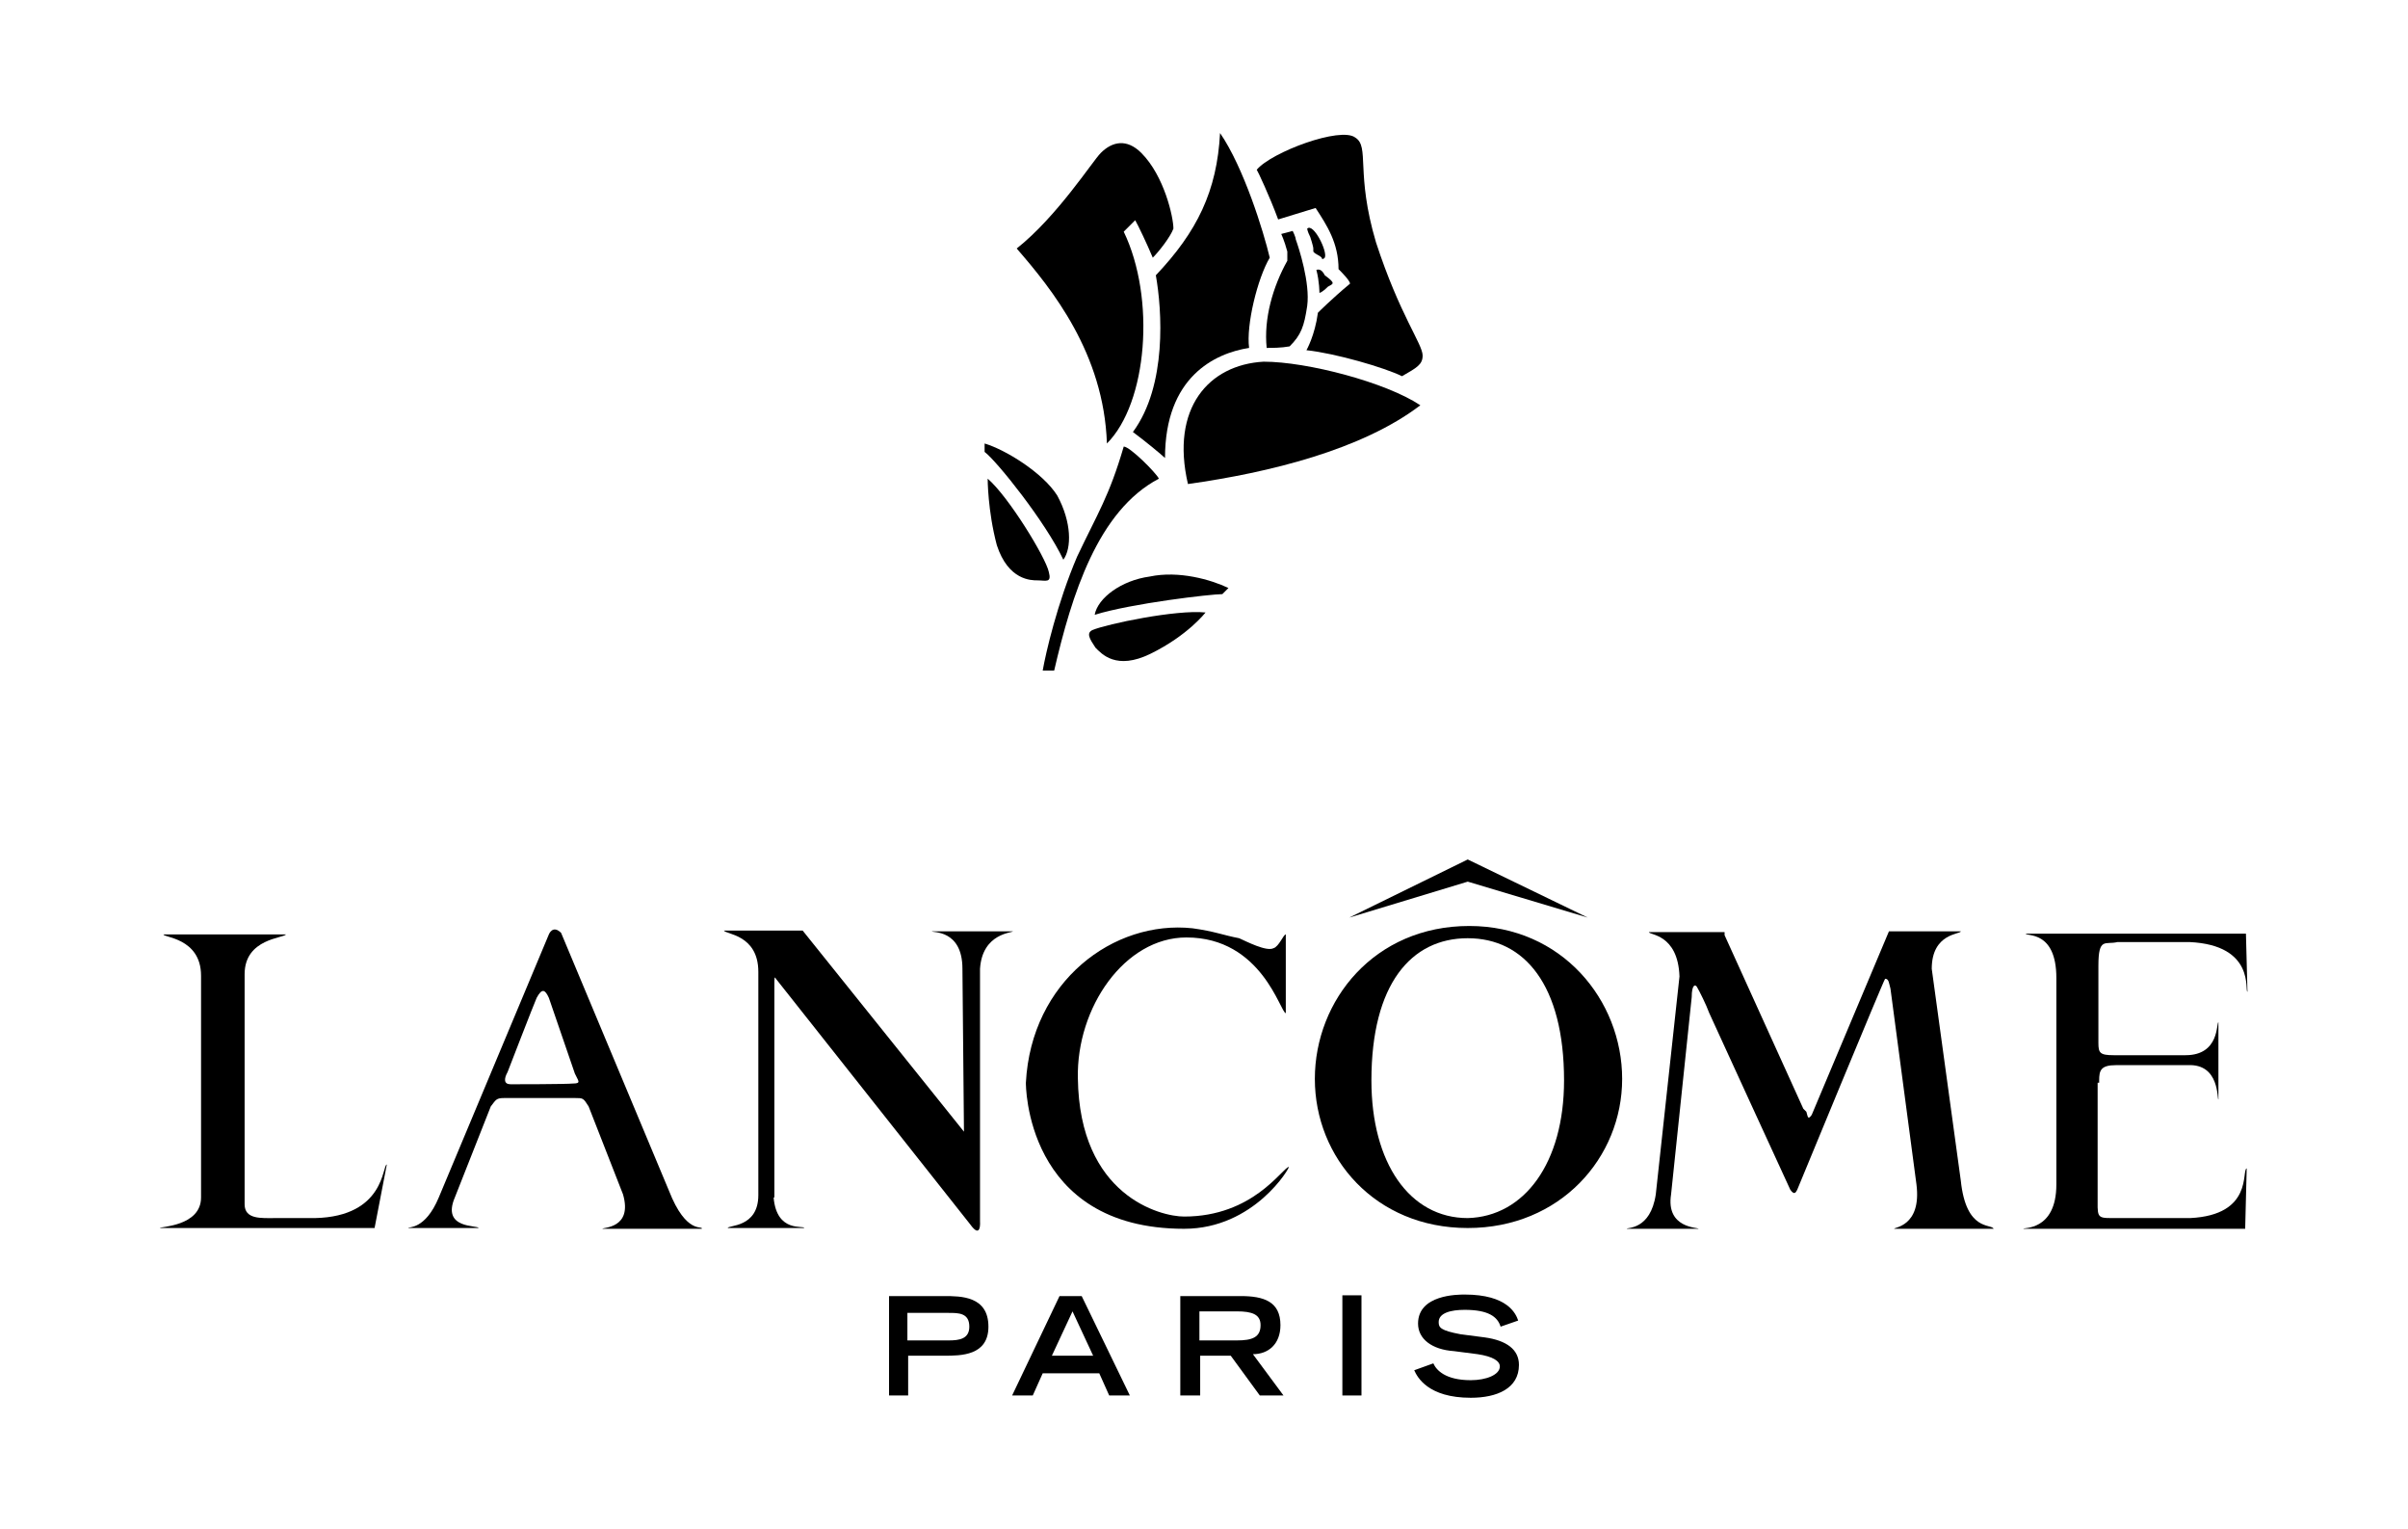
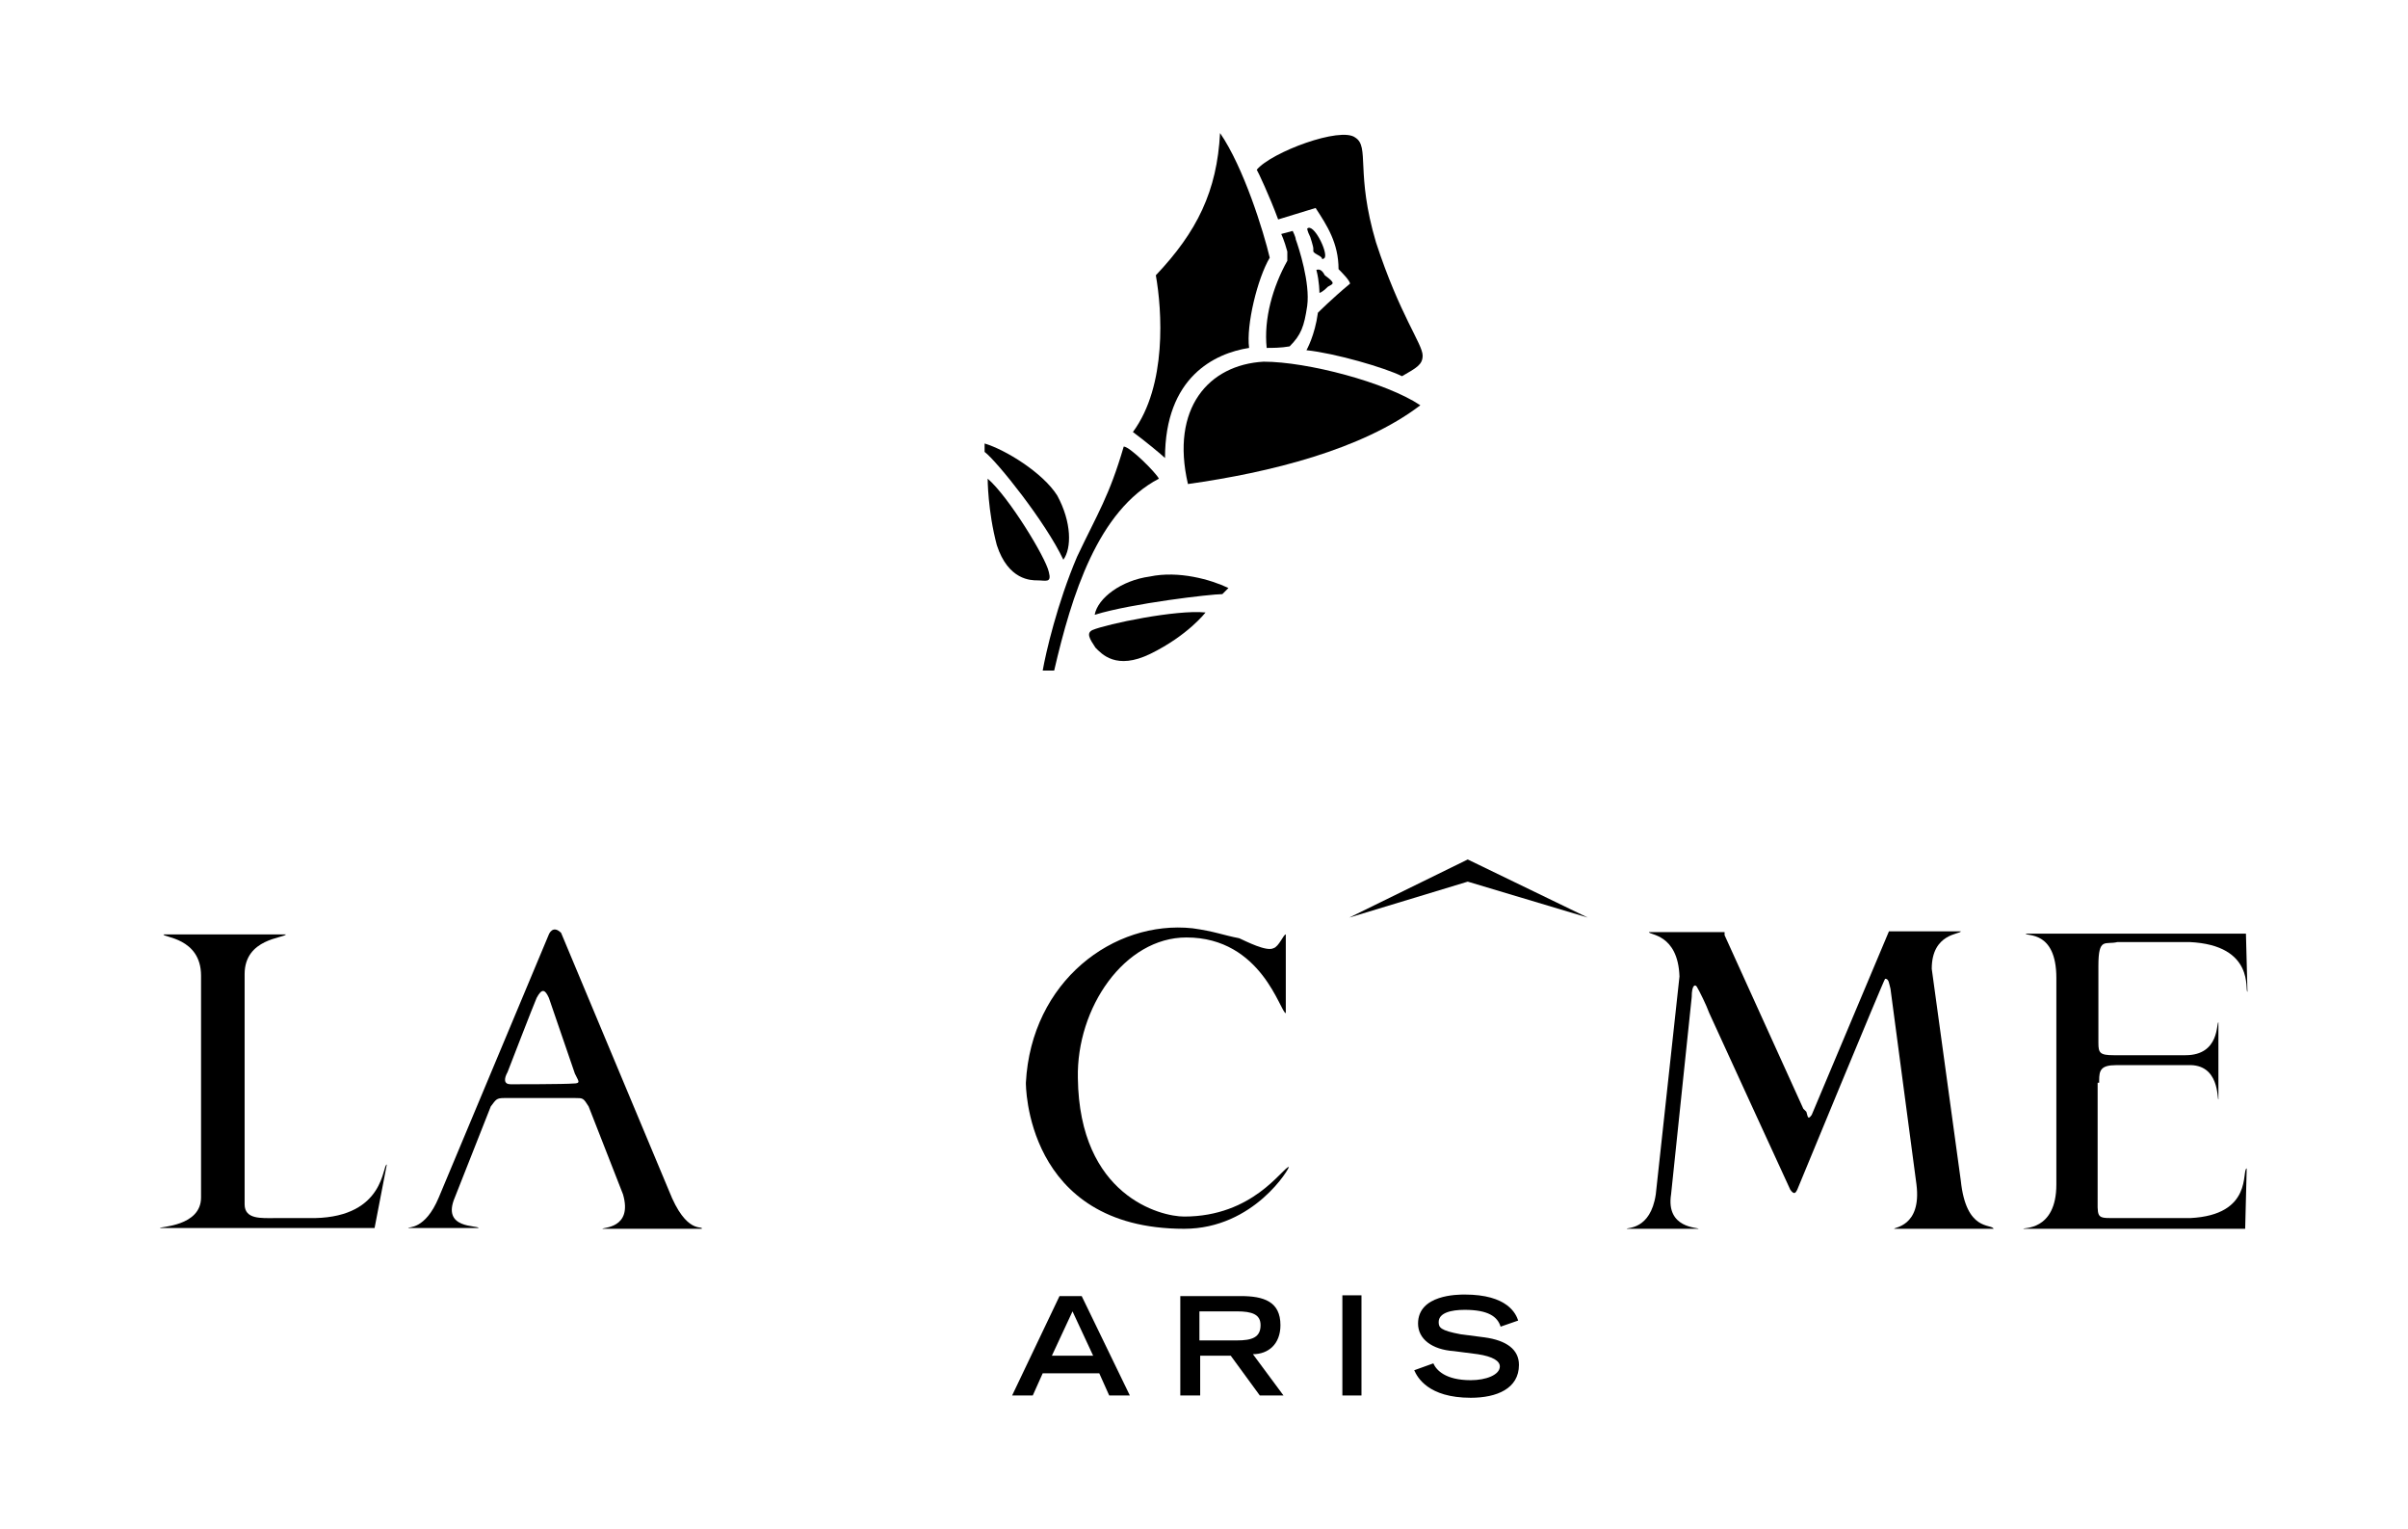
<svg xmlns="http://www.w3.org/2000/svg" version="1.1" id="Layer_1" x="0px" y="0px" viewBox="0 0 315 200" style="enable-background:new 0 0 315 200;" xml:space="preserve">
  <style type="text/css"> .st0{fill-rule:evenodd;clip-rule:evenodd;} </style>
  <g>
    <g>
-       <path class="st0" d="M118.7,175.3v-3.6h5.4c1.3,0,2.7,0,2.7,1.8c0,1.6-1.3,1.8-2.7,1.8H118.7L118.7,175.3z M116.3,182.5h2.5v-5.2 h4.7c2.2,0,5.8,0,5.8-3.8c0-4-3.6-4-5.8-4h-7.2V182.5L116.3,182.5z" />
      <path class="st0" d="M137.6,177.3l2.7-5.8l2.7,5.8H137.6L137.6,177.3z M132.4,182.5h2.7l1.3-2.9h7.4l1.3,2.9h2.7l-6.3-13h-2.9 L132.4,182.5L132.4,182.5z" />
      <path class="st0" d="M156.9,175.3v-3.8h4.9c2,0,3.1,0.4,3.1,1.8c0,1.6-1.1,2-3.1,2H156.9L156.9,175.3z M154.5,182.5h2.5v-5.2h4 l3.8,5.2h3.1l-4-5.4c2,0,3.6-1.3,3.6-3.8c0-3.1-2.2-3.8-5.2-3.8h-7.9V182.5L154.5,182.5z" />
      <polygon class="st0" points="175.6,169.4 178.1,169.4 178.1,182.5 175.6,182.5 175.6,169.4 " />
      <path class="st0" d="M196.3,173.5c-0.4-1.3-1.6-2.2-4.7-2.2c-1.8,0-3.4,0.4-3.4,1.6c0,0.7,0.2,1.1,2.9,1.6l3.1,0.4 c2.9,0.4,4.5,1.6,4.5,3.6c0,3.1-2.9,4.3-6.3,4.3c-5.6,0-7-2.7-7.4-3.6l2.5-0.9c0.4,0.9,1.6,2.2,4.9,2.2c2,0,3.8-0.7,3.8-1.8 c0-0.7-0.9-1.3-2.9-1.6l-3.1-0.4c-2.9-0.2-4.7-1.6-4.7-3.6c0-3.8,5.2-3.8,6.1-3.8c5.6,0,6.7,2.5,7,3.4L196.3,173.5L196.3,173.5z" />
      <path class="st0" d="M256.5,154.4c0.7,6.7,4,5.6,4.3,6.3h-13c-0.2-0.2,3.6-0.2,2.9-5.8l-3.4-25.6c-0.2-0.7-0.2-1.3-0.7-1.3 c-0.2,0.2-11.5,27.6-11.5,27.6c-0.2,0.4-0.4,0.7-0.9,0c-0.2-0.4-10.6-23.1-10.6-23.1c-0.4-1.1-1.3-2.9-1.6-3.4 c-0.2-0.4-0.7-0.4-0.7,1.3l-2.7,25.8c-0.7,4.5,3.6,4.3,3.6,4.5h-9.4c0-0.2,3.1,0.2,3.8-4.5l3.1-28.5c-0.2-5.6-4-5.4-4-5.8h9.9v0.4 l10.3,22.7c0.2,0.2,0.4,0.4,0.4,0.4c0.2,0.7,0.2,1.1,0.7,0.4l10.1-24h9.4c0,0.4-3.8,0.2-3.8,4.9L256.5,154.4L256.5,154.4z" />
      <path class="st0" d="M41.2,159.3h-5.2c-1.8,0-4,0.2-4-1.8v-30.1c0-4.7,5.2-4.7,5.4-5.2h-16c-0.2,0.4,4.9,0.4,4.9,5.4v29 c0,3.8-5.4,3.8-5.4,4h28.1l1.6-8.3C50,152.3,50.4,159.1,41.2,159.3L41.2,159.3z" />
      <path class="st0" d="M274.4,141.6v9.4v5.2c0,2.9-0.2,3.1,1.8,3.1h10.3c8.3-0.4,6.7-6.3,7.4-6.5l-0.2,7.9c-4.3,0-29,0-29,0 c-0.2-0.2,4.3,0.4,4.3-5.8v-27c0-6.3-4-5.4-4-5.8c0,0,24.5,0,28.8,0l0.2,7.6c-0.4,0,1.1-6.1-7.6-6.5h-9.4 c-1.6,0.4-2.5-0.7-2.5,3.1v8.3v1.8c0,1.3,0.2,1.6,2,1.6h9.4c4.5,0,4-4.3,4.3-4.3v10.1c-0.2,0,0.2-4.7-4-4.5h-9.4 c-2,0-2.2,0.7-2.2,2V141.6L274.4,141.6z" />
-       <path class="st0" d="M101.2,156.6c0.4,4.7,4,3.6,4,4H95.2c0-0.4,4,0,4-4.3v-29.2c0-4.9-4.3-4.9-4.5-5.4H105l21.1,26.3l-0.2-21.3 c0-5.2-4-4.7-4-4.9h10.6c0,0.2-4,0.2-4.3,4.9v33c0,0,0.2,2.5-1.3,0.4c-0.7-0.9-25.4-32.1-25.4-32.1c-0.2-0.4-0.2,0-0.2,0.7v27.4 V156.6L101.2,156.6z" />
      <path class="st0" d="M87.5,155.7L73.4,122c-1.1-1.1-1.6,0.2-1.6,0.2c-1.3,3.1-14.4,34.4-14.4,34.4c-1.8,4.3-4,3.8-4,4h9.2 c0-0.4-4.9,0.2-3.1-4l4.7-11.9c0.7-0.9,0.7-1.1,1.8-1.1c2,0,8.3,0,9.2,0c1.1,0,1.1,0,1.8,1.1l4.5,11.5c1.3,4.5-2.7,4.3-2.7,4.5h13 C92,160.2,89.8,161.6,87.5,155.7L87.5,155.7z M66.8,141.8c-0.9,0-0.9-0.7-0.4-1.6c0,0,3.4-8.8,3.8-9.7c0.7-1.3,1.1-1.1,1.6,0 l3.4,9.9c0.4,0.9,0.9,1.3-0.2,1.3C74,141.8,67.3,141.8,66.8,141.8L66.8,141.8z" />
      <polygon class="st0" points="207.7,120 192,112.4 176.5,120 192,115.3 207.7,120 " />
-       <path class="st0" d="M192.2,121.1c-12.4,0-20.2,9.7-20.2,20c0,10.3,7.9,19.5,20,19.5s20.2-9.2,20.2-19.5 C212.2,130.8,204.3,121.1,192.2,121.1L192.2,121.1z M192,159.3L192,159.3L192,159.3L192,159.3c-7.6,0-12.6-7.2-12.6-18 c0-12.6,5.2-18.6,12.6-18.6l0,0c7.4,0,12.6,6.1,12.6,18.6C204.6,152.1,199.4,159.1,192,159.3L192,159.3z" />
      <path class="st0" d="M154.9,159.1c9,0,12.8-6.3,13.7-6.5c0.2,0-4.5,8.1-13.7,8.1c-20.9,0-20.7-19.1-20.7-19.1 c0.7-13.3,11.5-21.3,21.8-20.2c2.9,0.4,4,0.9,6.1,1.3c0.9,0.4,3.6,1.8,4.5,1.3c0.7-0.2,1.3-1.8,1.6-1.8v10.3 c-0.7,0-3.1-9.9-13-9.9c-8.1,0-14.4,9.2-14.2,18.4C141.2,156.4,151.8,159.1,154.9,159.1L154.9,159.1z" />
    </g>
    <g>
      <path class="st0" d="M136.4,87.7h1.5c2.3-9.9,5.7-20.9,13.7-25.1c-0.4-0.8-3.8-4.2-4.6-4.2c-1.9,6.5-3.4,8.7-6.1,14.4 C138.3,78.9,136.8,85.4,136.4,87.7L136.4,87.7z" />
      <path class="st0" d="M139.1,73.2c-2.3-4.9-8.7-12.9-10.3-14.1V58c2.7,0.8,7.6,3.8,9.5,6.8C140.2,68.3,140.2,71.7,139.1,73.2 L139.1,73.2z" />
      <path class="st0" d="M129.2,62.6c2.7,2.3,7.6,10.3,8,12.2c0.4,1.5-0.4,1.1-1.5,1.1c-0.8,0-3.8,0-5.3-4.6 C129.2,66.8,129.2,62.6,129.2,62.6L129.2,62.6z" />
      <path class="st0" d="M143.2,80.4c4.9-1.5,15.2-2.7,16.7-2.7l0.8-0.8c-2.3-1.1-6.5-2.3-10.3-1.5C146.7,75.9,143.6,78.2,143.2,80.4 L143.2,80.4z" />
      <path class="st0" d="M157.7,80.1c-3.8-0.4-12.9,1.5-14.8,2.3c-0.8,0.4-0.4,1.1,0.4,2.3c0.8,0.8,2.7,3,7.2,0.8 C155.4,83.1,157.7,80.1,157.7,80.1L157.7,80.1z" />
-       <path class="st0" d="M144.8,58L144.8,58c-0.4-11.8-7.2-20.2-11.8-25.5c5.3-4.2,9.9-11.4,11-12.5c1.5-1.5,3.4-1.9,5.3,0 c3,3,4.2,8.4,4.2,9.9c-0.4,1.1-1.9,3-2.7,3.8c-0.8-1.9-1.9-4.2-2.3-4.9l-1.5,1.5C151.2,39,150.1,52.7,144.8,58L144.8,58z" />
      <path class="st0" d="M148.2,56.5c1.5,1.1,3.8,3,4.2,3.4c0-10.6,6.5-13.7,11-14.4c-0.4-3,1.1-9.1,2.7-11.8 c-0.8-3.4-3.4-11.8-6.5-16.3c-0.4,7.6-3,12.9-8.4,18.6C152,40.5,152.7,50.4,148.2,56.5L148.2,56.5z" />
      <path class="st0" d="M155.4,63.3c-2.3-9.9,2.7-15.6,9.9-16c5.7,0,16,2.7,20.5,5.7C178.2,58.8,166.1,61.8,155.4,63.3L155.4,63.3z" />
      <path class="st0" d="M167.2,28.7l4.9-1.5c1.5,2.3,3,4.6,3,8c0.4,0.4,1.5,1.5,1.5,1.9c-2.3,1.9-4.2,3.8-4.2,3.8 c-0.4,3-1.5,4.9-1.5,4.9c3.8,0.4,10.3,2.3,12.5,3.4c1.9-1.1,2.7-1.5,2.7-2.7c0-1.5-3-5.3-6.1-14.8c-2.7-9.1-0.8-12.5-2.7-13.7 c-1.9-1.5-11,1.9-12.9,4.2C164.5,22.3,166.1,25.7,167.2,28.7L167.2,28.7z" />
      <path class="st0" d="M173.3,36c1.5,1.1,1.1,1.1,0.4,1.5c-0.8,0.8-1.1,0.8-1.1,0.8s0-1.5-0.4-3C172.5,35.2,172.9,35.2,173.3,36 L173.3,36z" />
      <path class="st0" d="M171.4,31c-0.4-0.8-0.4-1.1-0.4-1.1c0.8-0.8,2.7,3,2.3,3.8c-0.4,0.4-0.4,0-0.4,0c-0.4-0.4-0.8-0.4-1.1-0.8 c0,0,0,0,0-0.4C171.8,32.2,171.4,31,171.4,31L171.4,31z" />
      <path class="st0" d="M165.7,45.5L165.7,45.5c-0.4-3.8,0.8-8,2.7-11.4c0-0.4,0-0.8,0-0.8s0,0,0-0.4c-0.4-1.5-0.8-2.3-0.8-2.3 l1.5-0.4c0,0,0.4,0.8,0.4,1.1c0.4,1.1,1.9,5.7,1.5,8.7c-0.4,2.7-0.8,3.8-2.3,5.3C167.6,45.5,166.4,45.5,165.7,45.5L165.7,45.5z" />
    </g>
  </g>
</svg>